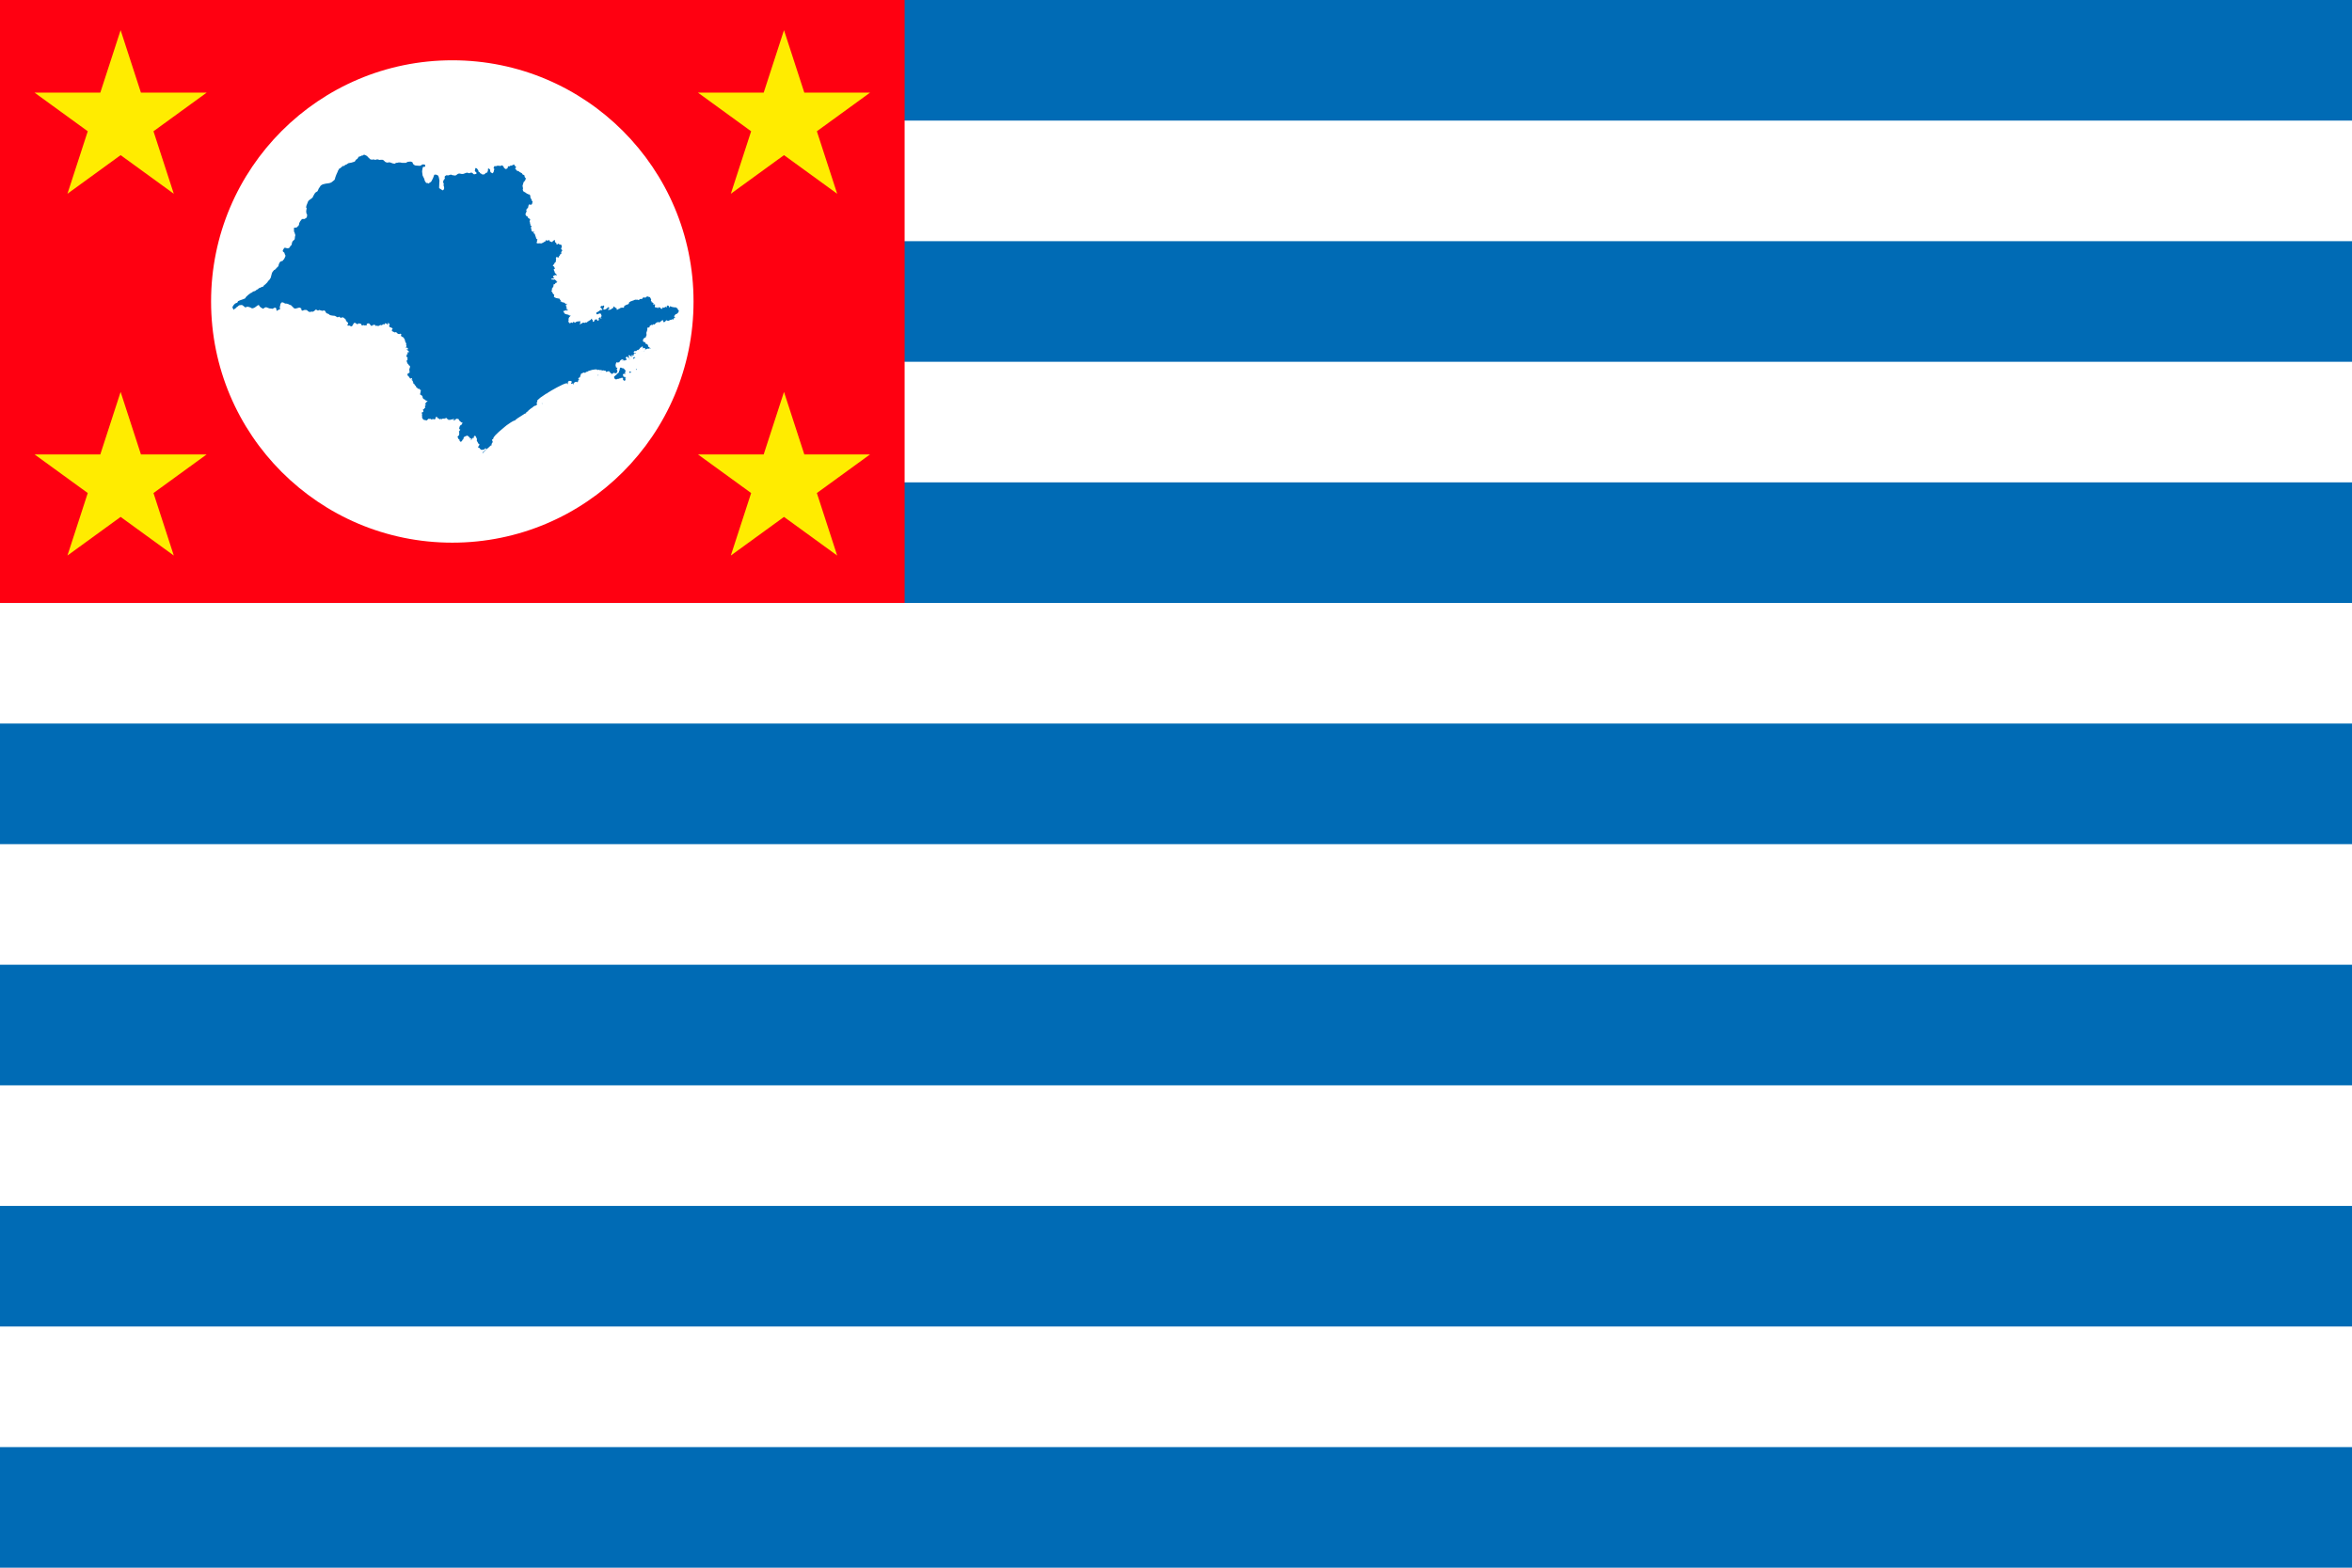
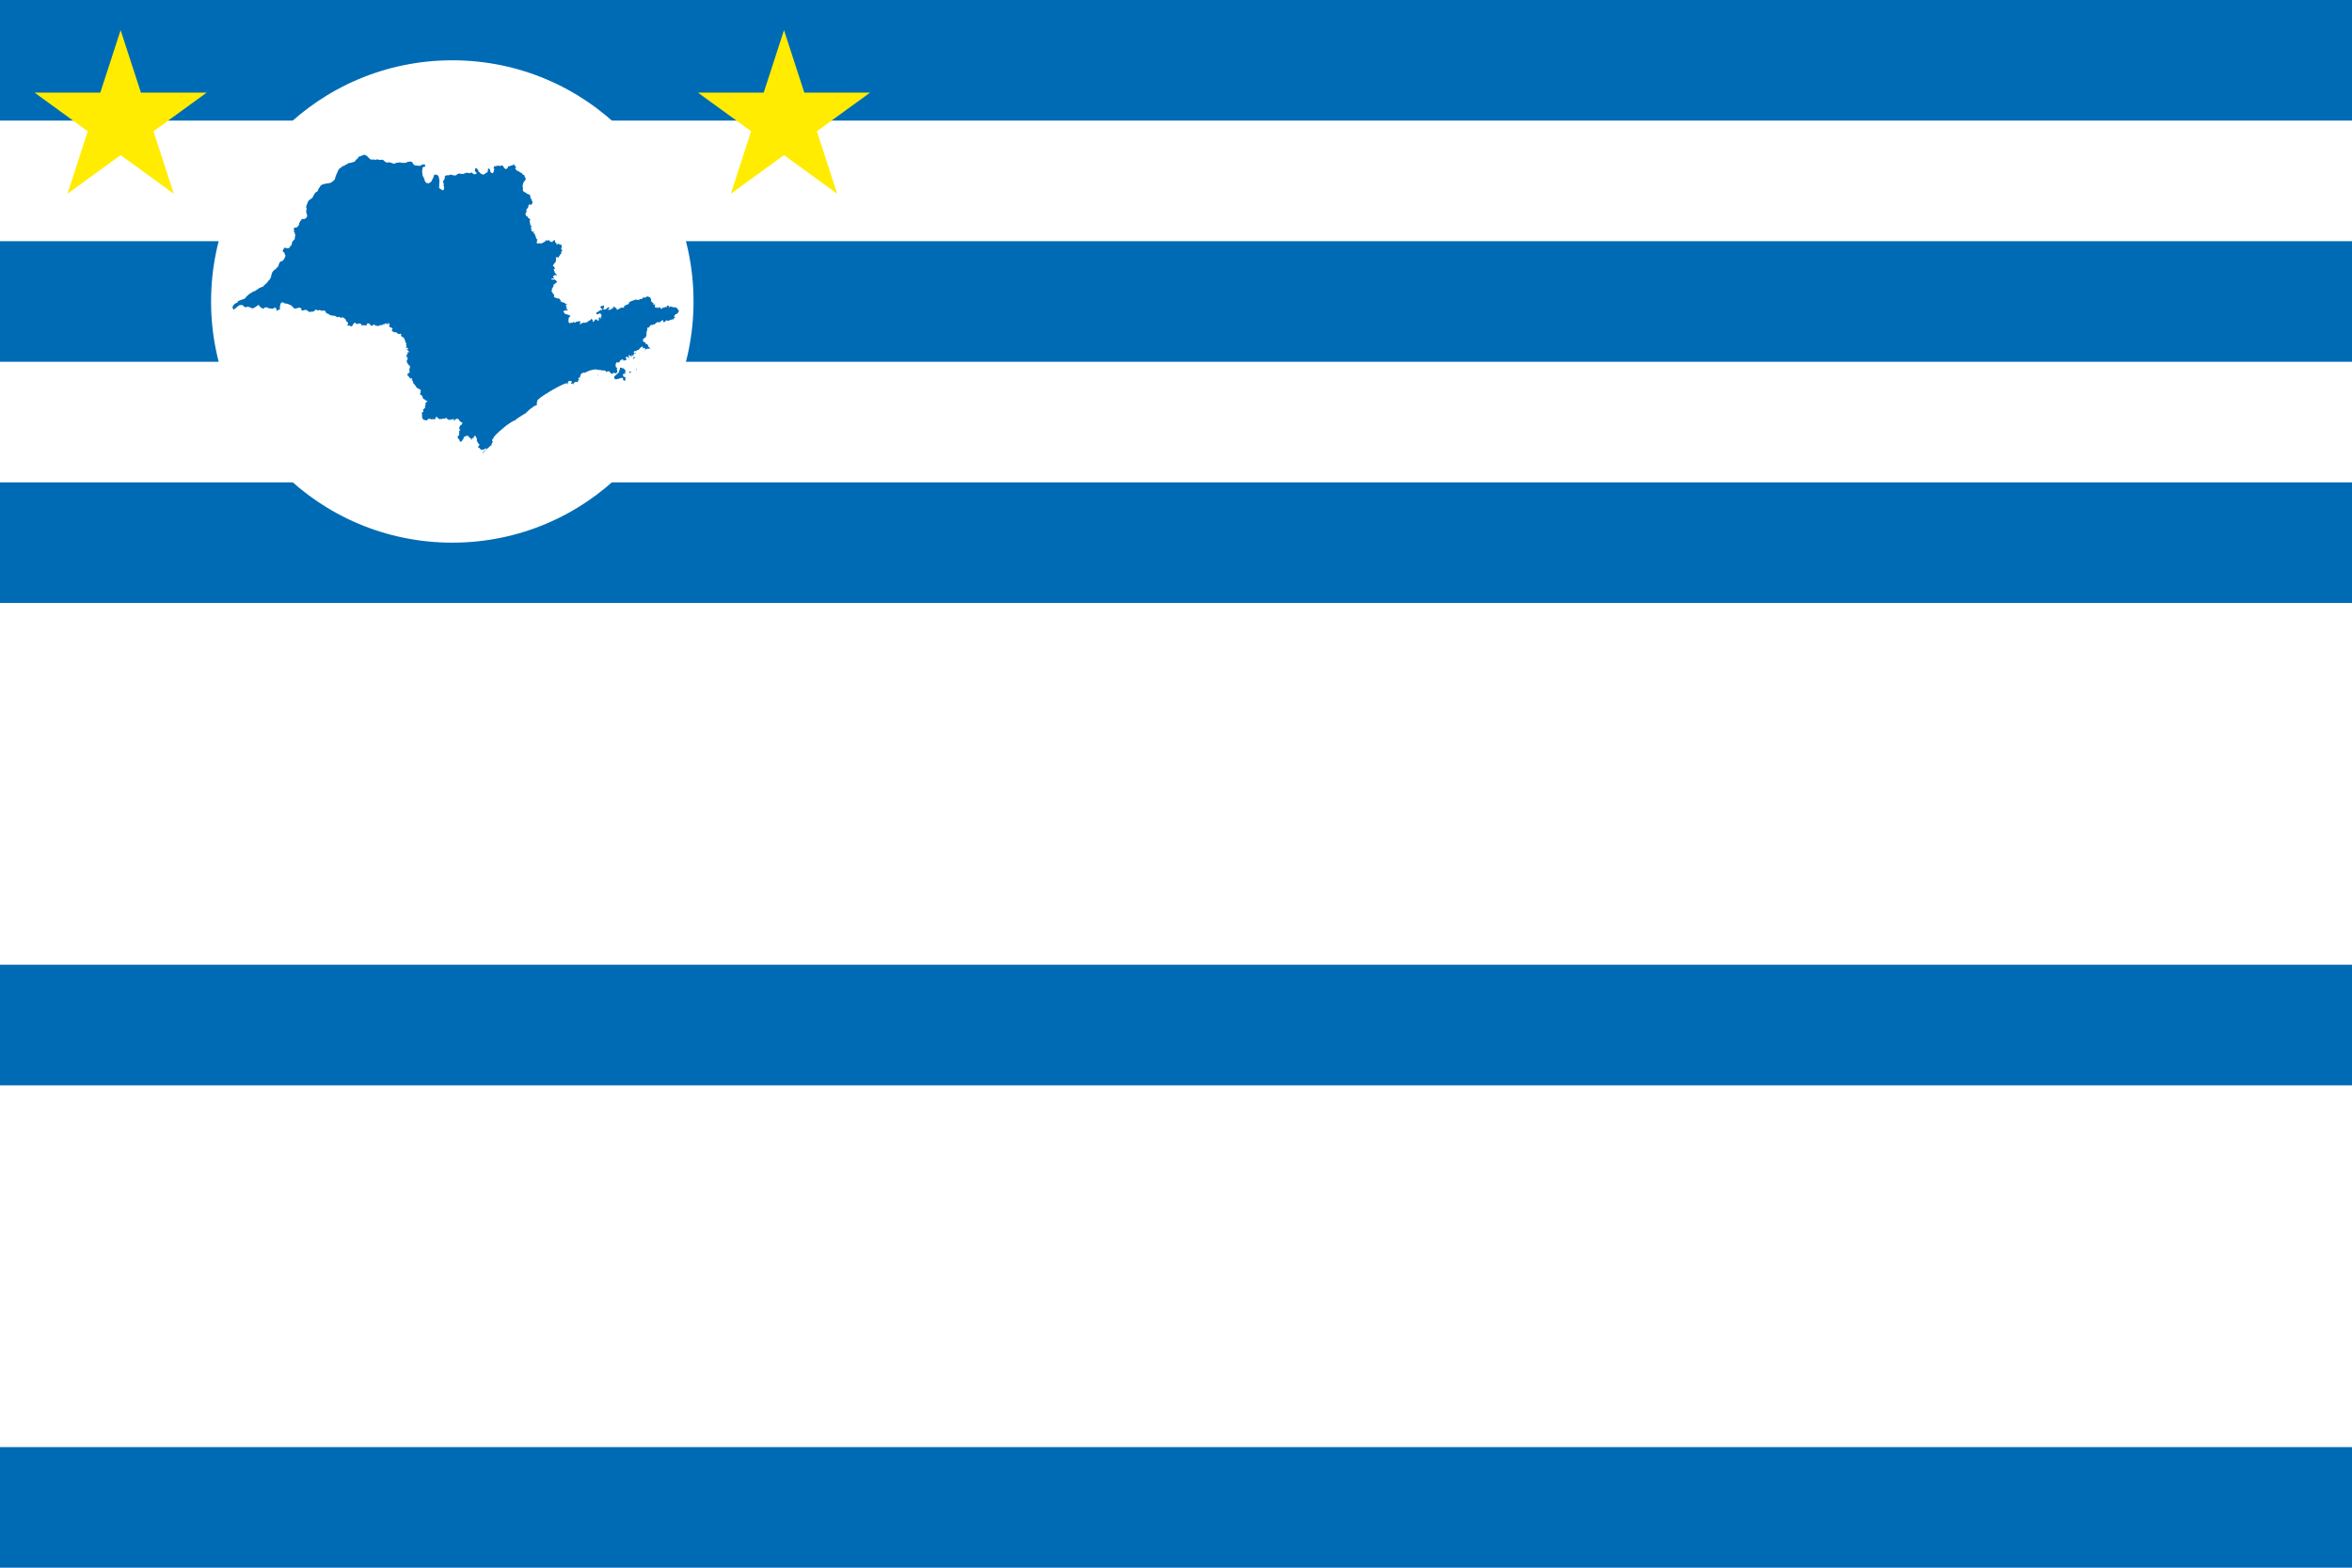
<svg xmlns="http://www.w3.org/2000/svg" id="svg5" width="1950" height="1300" style="clip-rule:evenodd;fill-rule:evenodd;image-rendering:optimizeQuality;shape-rendering:geometricPrecision;text-rendering:geometricPrecision" version="1.1" viewBox="0 0 1950 1300" xml:space="preserve">
  <defs id="defs560">
    <style id="style1" type="text/css">
      .fil4 {fill:#006AA4}
    .fil1 {fill:#007FB7}
    .fil2 {fill:#D1332C}
    .fil3 {fill:#EBB500}
    .fil0 {fill:white}
    </style>
  </defs>
  <g id="g3189">
    <rect id="_125856568" class="fil0" width="1950" height="1300" style="clip-rule:evenodd;fill-rule:evenodd;fill:#ffffff;image-rendering:optimizeQuality;shape-rendering:geometricPrecision" />
    <rect id="_125856376" class="fil1" y="1200" width="1950" height="100" style="clip-rule:evenodd;fill-rule:evenodd;fill:#006bb5;image-rendering:optimizeQuality;shape-rendering:geometricPrecision" />
-     <rect id="_125858000" class="fil1" y="1e3" width="1950" height="100" style="clip-rule:evenodd;fill-rule:evenodd;fill:#006bb5;image-rendering:optimizeQuality;shape-rendering:geometricPrecision" />
    <rect id="_125857808" class="fil1" y="800" width="1950" height="100" style="clip-rule:evenodd;fill-rule:evenodd;fill:#006bb5;image-rendering:optimizeQuality;shape-rendering:geometricPrecision" />
-     <rect id="_125859712" class="fil1" y="600" width="1950" height="100" style="clip-rule:evenodd;fill-rule:evenodd;fill:#006bb5;image-rendering:optimizeQuality;shape-rendering:geometricPrecision" />
    <rect id="_125859520" class="fil1" y="400" width="1950" height="100" style="clip-rule:evenodd;fill-rule:evenodd;fill:#006bb5;image-rendering:optimizeQuality;shape-rendering:geometricPrecision" />
    <rect id="_125859208" class="fil1" y="200" width="1950" height="100" style="clip-rule:evenodd;fill-rule:evenodd;fill:#006bb5;image-rendering:optimizeQuality;shape-rendering:geometricPrecision" />
    <rect id="_125975872" class="fil1" width="1950" height="100" style="clip-rule:evenodd;fill-rule:evenodd;fill:#006bb5;image-rendering:optimizeQuality;shape-rendering:geometricPrecision" />
  </g>
  <g id="g3179">
-     <rect id="_125975560" class="fil2" width="750" height="500" style="clip-rule:evenodd;fill-rule:evenodd;fill:#ff0011;image-rendering:optimizeQuality;shape-rendering:geometricPrecision" />
    <g id="g3168">
      <g id="g3159">
        <circle id="_124033608" class="fil0" cx="375" cy="250" r="200" style="clip-rule:evenodd;fill-rule:evenodd;fill:#ffffff;image-rendering:optimizeQuality;shape-rendering:geometricPrecision" />
        <path id="path2336" class="fil4" d="m192.931 255.547-0.134-0.402-0.045-0.31 0.045-0.223v-0.177l0.312-0.535 0.8-1.202 0.801-0.756 0.268-0.268 0.089-0.044 1.647-0.668 0.177-0.223 0.446-0.979 1.824-0.801 0.267-0.089 0.402-0.133 2.18-0.757 1.158-0.534 0.133-0.089 0.623-1.067 1.291-1.203 0.446-0.444 2.135-1.602 0.891-0.356 1.201-0.935 1.602-0.446 0.757-0.533v-0.044l0.578-0.491 0.935-0.355 0.934-0.935 1.201-0.401 1.114-0.623 0.845-0.133 0.399-0.267 0.269-0.222 0.266-0.624 0.979-0.712 0.222-0.178 1.782-1.78 0.444-0.847 0.134-0.223 0.133-0.089 0.579-0.4 1.336-2.003 1.068-4.006 0.445-0.89 1.335-1.647 0.534-0.133 0.134-0.267 0.49-0.179 0.668-0.89 1.692-1.647 0.267-0.801 0.045-0.667 0.934-1.915 0.845-0.668 1.558-0.444 0.357-0.668 0.756-0.713 0.98-2.091 0.044-0.135 0.045-0.178 0.044-0.801-0.578-1.023-0.223-1.023-1.291-1.158-0.045-0.089-0.089-0.489 0.401-0.935 0.622-1.024 0.49-0.488 0.4-0.044 1.602 0.399 0.801 0.133 1.247-0.578 0.223-0.267 0.534-1.067 0.89-0.757 0.311-1.023 0.133-0.934 0.49-1.203 1.602-1.513 0.133-0.267 0.089-0.267v-0.135l0.045-0.4 0.133-1.291 0.357-1.423-0.222-0.268-0.402-1.558-0.579-1.157-0.045-0.089v-0.044l0.135-0.713-0.135-1.468 0.091-0.4 0.045-0.135 0.444-0.267 0.845 0.045 0.89-0.223 0.357-0.222 0.267-0.534 0.756-0.356 0.58-1.291 0.133-1.068 0.4-0.845 0.401-0.712 1.157-1.513 0.49-0.402 1.647-0.044h0.355l1.602-1.068 0.312-0.624 0.222-1.913-0.49-0.756-0.044-0.044-0.178-0.891-0.089-1.38 0.267-1.334-0.045-0.313 0.223-0.355-0.534-0.98 0.267-1.335 1.336-3.427 0.178-0.357 0.222-0.266 0.223-0.267 0.179-0.134 0.355-0.312 1.869-1.335 0.935-0.935 0.223-0.668 1.291-2.313 0.623-0.845 1.113-0.713 0.534-0.312 0.222-0.31 1.158-2.536 0.579-0.535 0.444-0.935 0.312-0.355 0.045-0.045 0.845-0.668 1.067-0.49 2.315-0.535 1.646-0.222 1.379-0.223 0.668-0.222 0.401-0.135 0.534-0.267 0.579-0.399 0.534-0.446 1.334-1.067 0.446-0.757 0.4-1.558 0.801-2.137 1.114-2.448 0.044-0.045 0.045-0.444 1.38-2.27 0.089-0.045 0.623-0.089 0.179-0.089 0.489-0.668 0.89-0.534 0.179-0.4 0.444-0.177h0.623l0.4-0.046 0.757-0.756 0.401-0.179 1.113-0.444 0.935-0.712h0.044l0.401-0.223 2.448-0.446 1.691-0.534 0.31-0.089 0.713-0.267 0.089-0.089 0.845-1.336 0.845-0.622 0.401-0.223 0.845-1.335 0.4-0.49 0.579-0.089 0.624-0.133 0.668-0.401 0.578-0.267h0.757l0.534-0.446 0.579-0.267 0.713 0.267 0.755 0.356 0.891 0.444 1.736 1.871 0.666 0.4 0.179 0.446 0.668 0.177 0.534 0.134h0.356l0.134 0.089 1.067-0.267 1.691 0.4 0.979-0.356 0.845-0.044 1.113 0.311 0.356 0.089 0.222 0.089 0.891-0.177 1.468 0.044h0.135l0.4 0.178 0.534 0.401 1.113 1.068 0.267 0.179 0.089 0.045 0.49 0.178 0.712 0.267 2.181-0.267 2.268 0.801 0.535 0.177 0.045 0.045 0.624 0.044 0.845 0.089 0.845-0.624 1.735-0.222 0.446-0.178 1.378 0.045h0.179l1.335 0.267 2.938 0.045 0.489-0.133 0.133-0.045 0.847-0.534 0.979-0.267 0.935 0.044 0.356-0.223 1.113 0.267 0.846 0.357 0.444 1.156 0.224 0.401 1.201 0.935 0.757 0.223 3.471 0.267 0.89-0.267 0.845-0.624 0.712-0.267 1.336 0.044 0.444 0.223 0.135 0.179 0.089 0.089 0.089 0.444-0.089 0.757-0.58 0.311-0.889-0.089-0.49 0.534-0.488 2.581-0.045 1.067v0.179l0.133 0.668 0.267 2.225 1.38 2.76 0.267 0.89v0.488l1.111 1.736 0.224 0.268 1.289 0.133 0.179 0.044 0.355 0.311 0.444-0.133 0.091-0.223 1.512-0.979 0.534-0.668 1.291-2.58 0.934-2.581 0.312-0.179h1.291l0.4 0.135 1.114 0.533 0.31 0.401 0.49 1.468v0.046l0.444 2.448-0.089 0.935-0.222 4.895 0.267 0.444 2.625 1.691 0.446-0.177 0.089-0.045 0.312-0.267 0.401-1.025 0.089-0.311-0.045-0.089-0.044-0.534-0.045-0.4-0.401-1.291 0.179-1.514-0.534-0.889v-0.223l0.133-0.934 0.534-1.203 0.578-0.533 0.089-0.268 0.09-0.311v-0.222l-0.179-0.579 0.134-0.757 0.444-0.4 0.668-0.446 0.222-0.089 1.736 0.089 1.114-0.444 1.023-0.179 0.179 0.089 1.335 0.49 0.756-0.044 0.489 0.222h0.712l0.757-0.31 1.291-0.979 0.444-0.224 0.179-0.044 1.068-0.089 0.713 0.177 0.978 0.179h0.934l1.647-0.534 0.534-0.267 1.379-0.312 1.202 0.446h0.311l0.49-0.045 0.223-0.044 0.49-0.313h0.089l0.757-0.044 0.133 0.044 0.845 0.446 0.49 0.624 0.178 0.089 0.444 0.133 0.268 0.044 0.667-0.133 0.756-0.268 0.135-0.044 0.267-0.355-0.045-0.49-1.291-1.29-0.134-0.357 0.402-1.379-0.135-0.49v-0.045l0.268-0.267h0.624l0.222 0.089 0.267 0.178 0.446 0.446 0.845 1.29 0.178 0.979 0.444 0.357 0.268-0.045 0.134 0.045 0.445 0.889 0.846 0.311 0.533 0.579h0.089l0.712 0.133h0.979l0.89-0.444 0.446-0.89 0.757 0.134 0.712-0.668 0.267-0.668 0.267-0.667v-1.424l0.179-0.179 0.178-0.133 0.222-0.045 1.158 0.89 0.178 1.647 0.399 0.712 1.159 0.624 0.177 0.089 0.223 0.045 0.089-0.045 0.668-0.934 0.222-0.712 0.044-0.446 0.091-0.622 0.4-0.445v-0.179l-0.045-0.133-0.446-0.356-0.089-0.089-0.089-0.312v-0.223l0.044-0.179 0.089-0.267 0.535-0.979 0.266-0.089h0.135l0.666 0.223 1.335-0.49 1.514 0.045 0.579 0.179 0.712-0.09 0.891-0.444 0.356 0.089 1.156 0.979 0.045 0.534 0.09 0.223 0.444 0.49 0.534 0.4 0.533 0.446 0.446-0.268h0.49l0.801-0.756 0.089-0.847 0.445-0.489 0.089-0.045 1.025 0.045 0.133-0.045 0.045-0.089 0.4-0.402 1.336-0.044 0.444-0.489 0.668-0.134 0.224-0.223 0.089-0.089h0.089l0.223 0.089 0.668 1.068 0.488 0.401 0.535 0.712v0.223l-0.267 0.178-0.49 0.356 0.089 0.489 0.089 0.401 0.89 0.668 0.045 0.089 0.045 0.045 0.4 0.623 0.134 0.089h1.157l0.667 0.935 0.446 0.044 0.668 0.4 0.934 0.49 0.668 1.068 0.89 0.312 0.133 0.089 0.446 0.4 0.089 0.979 0.045 0.179 0.267 0.4 0.712 0.801-0.089 0.357-0.579 1.512-0.267 0.135-0.49 0.845h-0.222l-0.267 0.4-0.224 0.934-0.133 0.178v0.712l-0.178 0.045v0.179l-0.357 0.489 0.224 0.712-0.089 0.223 0.089 0.044-0.045 0.446 0.134 0.133-0.134 0.089 0.267 0.133-0.133 0.534 0.222 0.223-0.178 0.223 0.045 0.267-0.178 0.089 0.178 0.133-0.267 0.268 0.089 0.044-0.045 0.178 0.267 0.134 0.045 0.355-0.222 0.268 0.934 0.801 0.4 0.089 0.268 0.4 0.089-0.045 0.89 0.446 0.756 0.712 0.49 0.045 0.622 0.444 1.247 0.268 0.267 0.489 0.089 0.133 0.133 0.534 0.179 0.712-0.179 0.222 0.401 1.114 0.267-0.046 0.133 0.223-0.089 0.4v0.133l0.044 0.089 0.49 0.445 0.133 0.133-0.133 0.713 0.623 0.311 0.045 0.223v0.444l-0.268 0.49 0.045 0.58-0.444 0.577-0.089 0.446-0.178 0.045h-1.247l-0.668-0.267-0.045 0.045-0.311 0.444 0.178 0.266-0.712 0.58 0.49 0.356-0.313 0.089-0.266 1.334-0.267 0.179-0.49 0.044-0.267 0.757-0.49 0.311 0.446 1.157-0.534 1.336-0.534 1.336 0.668 1.201 0.579 0.534 0.845 0.177-0.133 0.624 0.444 0.533 0.446 0.09 0.267 0.444 0.623 0.178 0.267 0.579-0.312 0.668v0.577l-0.266 0.402 0.4 0.712v0.045l0.089 1.023 0.268 0.446-0.135 0.845h0.224l0.355 0.489 0.624 0.268 0.045 0.177-0.357 0.134-0.045 0.133-0.177 0.49-0.311 0.356 0.668 0.89-0.268 0.668 0.223 0.312v0.489l0.622 0.624 0.223 0.578 0.089-0.134 0.355-0.089 0.045-0.044h0.845l0.133 0.133-0.223 0.179-0.178 0.534-0.267 0.223 0.044 0.4h0.09l0.533-0.044 0.446 0.355v0.179l0.044 0.267 0.267 0.401 0.223 0.667-0.135 0.401 0.534 0.444-0.222 0.535h0.177l0.402 0.445-0.135 0.311 0.267 0.535 0.223 0.133 0.579 0.356 0.045 0.268-0.133 0.178-0.357 0.444 0.178 0.578-0.178 0.4-0.267 0.135v0.045l0.223 0.444v0.044l0.089 0.133-0.222 0.268 0.089 0.266 0.49-0.089 0.267 0.178 0.267-0.133 0.089 0.222 0.312-0.133 0.089-0.267 0.178 0.222 0.311-0.133 0.268 0.223 0.311-0.223 0.623 0.223 0.356-0.089 0.179 0.178 0.178-0.267h0.355l0.312-0.356 0.311 0.134 0.355-0.401 0.668-0.134 0.133-0.355 0.268-0.089 0.089-0.179 0.578-0.045 0.311-0.311-0.044-0.401 0.044-0.177 0.089-0.045 0.49-0.089h0.089l1.113 0.355 0.223-0.221 0.223 0.089 0.178-0.356 0.49-0.133 0.266 0.178-0.133 0.488 0.267 0.224 0.756 0.577 0.49-0.044 0.178-0.089 0.267 0.133 0.356 0.535 0.49-0.624 0.089-0.355 0.356-0.311 0.4-0.091 0.312-0.532 0.267 0.089h0.488l0.091 0.4-0.091 0.312v0.577l0.358 0.402 0.044 0.4 0.49 0.046 0.311 0.4-0.089 0.223 0.178 0.177-0.133 0.224 0.177 0.31 0.534 0.089h0.045l1.023-0.757 0.267 0.446 0.356 0.222 0.534-0.044 0.534 0.401 0.313-0.223 0.31 0.179 0.045 0.089v0.533l0.444 0.312-0.134 0.355 0.134 0.534-0.444 0.534 0.133 0.446-0.311 0.49 0.133 0.488 0.4 0.177 0.446 0.801v0.044l-0.133 0.268-0.357 0.223v0.222l-0.4 0.578 0.134 0.356-0.267 0.357 0.356 0.223-0.089 0.312-0.668 0.4v0.311l-0.533 0.089-0.224 0.357 0.178 0.49-0.311 0.178-0.4 0.222v0.934l-0.49 0.267-1.824-0.444-0.089 0.801-0.224 0.133v0.311l0.268 0.579-0.223 0.624 0.091 0.178-0.179 0.312 0.179 1.156-0.179 0.089h-0.355l-0.267 0.311-0.357 0.179 0.134 0.444-0.713 0.801-0.133 0.401-0.4 0.311-0.402 0.624 0.402 0.4 0.133 0.179 0.444-0.045 0.046 0.09 0.356 0.801v0.355l0.399 0.178-0.221 0.668-0.49 0.133-0.135 0.134-0.177 0.312 0.312 0.534-0.09 0.534 0.534 0.402v0.533l0.402 0.978 0.267 0.268h0.267l0.312 0.488 0.223 0.134 0.177 0.312 0.044 0.356-0.044 0.223-0.133 0.089h-0.133l-0.801-0.357-0.357 0.045h-0.089l-0.045 0.044-0.133 0.268-0.31 0.311-0.491-0.089-0.089 0.089-0.222 0.222-0.134 0.357 0.356 0.845 0.757 0.222-0.267 0.357-0.801 0.223-0.49-0.045-0.4 0.266-0.312-0.177h-0.311l-0.089 0.045v0.044l0.089 0.267 0.177 0.312 0.267 0.134 0.401 0.133 0.267-0.223 0.266 0.179 0.268-0.133 0.4 0.266 0.801-0.266 0.268 0.133 0.444 0.578 0.49 0.089 0.267 0.935 0.578 0.133 0.09 0.089-0.045 0.179-0.491 0.49-1.111 0.356-0.178 0.845-0.045 0.135-0.223-0.089-0.488 0.089-0.268-0.224-0.177 0.045 0.089 0.356-0.356 1.47 0.089 0.31-0.623 0.624 0.177 0.488-0.221-0.089-0.4 0.401-0.312 0.4v0.267l0.357 0.356-0.357 0.311 0.223 0.49-0.401 0.445h-0.31l0.222 0.489 0.267-0.177v0.267l0.401 0.089 0.089 0.49 0.177 0.133-0.089 0.356 0.134 0.045-0.045 0.223 0.178-0.089 0.133 0.089v0.355l0.224 0.045 0.177 0.356 0.089 0.134 0.535-0.134h0.089l-0.223 0.668 0.089 0.488-0.179 0.713 0.045 0.311 0.668 0.4 0.133 0.223 0.313-0.133 0.355 0.446 0.624 0.133 0.178-0.133 0.356 0.356 0.489-0.223 0.4 0.133 0.356 0.178 0.044 0.356 0.313-0.268 0.4-0.044 0.267 0.401-0.134 0.222 0.089 0.4 0.268-0.044 0.534 0.134-0.223 0.757-0.267 0.267 1.469 0.578 0.045 0.444 0.577-0.311 0.312 0.4h0.713l0.089 0.179h0.444l0.177 0.356 0.401 0.177 0.045 0.268 0.535 0.31h0.31l0.267-0.49 0.179 0.179-0.135 0.622-0.934 0.845 0.179 0.446 0.667 0.089-0.4 0.579 0.757 1.023-0.757 0.178-0.089 0.356 0.177 0.223 0.579 0.133 0.445 0.222 0.133 0.312v0.444l-0.533 0.446-0.134-0.179 0.134-0.268-0.134-0.089-0.179-0.044-0.223 0.178-0.4-0.134-0.49 0.311-0.623 0.135-0.267 0.223-0.357-0.089-0.444 0.177 0.089 0.355 0.31 0.313 0.045 0.089-0.31 0.222 0.133 0.178 0.044 0.091 0.178-0.179 0.446 0.268 0.222 0.89 0.534-0.045 0.134 0.223 0.4 0.177 0.223-0.133 0.624 0.356 0.578 0.135 0.268-0.135 0.178 0.179 0.356 0.089 0.534 0.668 0.223-0.179 0.801 0.135 0.133 0.266-0.4 0.134-0.045 0.356h-0.223l-0.179 0.356-0.356 0.179-0.534 1.291-0.089 0.444 0.223 0.313-0.133 0.4 0.089 0.712-0.356 0.179-0.133 0.267 0.356 0.045-0.134 0.355 0.223 0.045 0.579 0.757 0.578 0.356 0.179-0.133 0.222-0.223 0.756-0.4h0.089l0.801 0.444 0.134-0.089 0.579-0.757 0.49-0.133 0.177 0.133 0.179 0.534h0.49l0.356 0.179 0.133-0.579 1.424-0.489 0.311-0.223 0.312 0.179 1.245-0.223 0.446-0.267v0.089l0.089 0.89 0.223 0.445-0.444 0.757-0.268 0.223 0.623 0.444 0.624-0.578 0.624-0.179 0.534-0.488 0.845-0.179 0.98 0.267 1.023-0.534 0.757 0.223 0.267-0.446 0.401-0.089v-0.356l0.622-0.179 0.534-0.444 0.178 0.089 0.224-0.267 0.178-0.268 0.532-0.045 0.535-0.579 0.089-0.355 0.535-0.311 0.222 0.089-0.177 0.533 0.089 0.135h0.044l0.446 0.223 0.133 0.267-0.133 0.534 0.177 0.089 0.045 0.089v0.668h0.444l0.312-0.179 0.267-0.134 0.267-0.356 0.044-0.444 0.268-0.179 0.089-0.4 0.4-0.223 0.356 0.09 0.267-0.224 0.312 0.179 0.266-0.223 0.267 0.223 0.089 0.578 0.045 0.089 0.356 0.401h0.089l0.535-0.357 0.4-0.31-0.045-0.267-0.133-1.38 0.489-0.223 0.179-0.357 0.489 0.089 0.044 0.579 0.534 0.089 0.267 0.268 0.357-0.045v-0.268l-0.268-0.044-0.089-0.223-0.311-0.177v-0.179l0.044-0.356 0.267-0.355 0.223 0.045 0.178-0.49-0.044-0.534-0.179-0.089v-0.4l-0.49-0.845 0.089-0.178-0.979-0.09h-0.223l-0.98 0.446h-0.044l-0.622 0.311-0.401-0.09-0.534-0.577-0.045-0.046 0.357-1.068 0.979-0.221 0.4-0.446 0.712-0.31 0.224-0.267 0.222-0.044 0.133-0.268 0.179-0.223 0.446-0.089 0.623 0.222 0.134-0.045 0.801-0.4-0.134-0.091-0.09-0.355-0.355-0.133-0.4-0.801-0.446-0.089v-0.045l-0.044-0.224-0.311-0.222 0.133-0.488 0.267-0.135 0.045-0.222 0.089-0.133 0.312-0.178v-0.177l0.801 0.355 0.756-0.579 0.179 0.044 0.534 0.135 0.044 0.089-0.089 0.311 0.179 0.534-0.224 0.089-0.178 0.4 0.089 0.133-0.355 0.624 0.045 0.221-0.312 0.225 0.49 0.577 0.177 0.091 0.712-0.135 1.247-0.444 0.533-0.801 0.624-0.044 0.222-0.178-0.133-0.224 0.446-0.355 0.178 0.311 0.4 0.177 0.312 0.58-0.712 0.668-0.178-0.045-0.224 0.223-0.089 0.312 0.179 0.045 0.267 0.178 0.979-0.223 0.445 0.045 0.267-0.268h0.356l0.98-0.934 0.489 0.133 0.579-1.245v-0.089l-0.044-0.133-0.223-0.224 0.178-0.044h0.222l0.845 0.712 0.133-0.089 0.446 0.311 0.089 0.312 0.579 0.133 0.355 0.045-0.044 0.267 0.177 0.223-0.044 0.845 0.445 0.045h0.045l0.133-0.045 1.023-0.668 0.402 0.089 0.488-0.579 0.534-0.134 0.134-0.266 1.602-0.18 0.801 0.135 0.134-0.089 0.221-0.179 0.18-0.133-0.089-0.134 0.267-0.623-0.089-0.356 1.334-0.668 0.179-0.178 0.444-0.045 0.357-0.223 1.068-0.355 0.579-0.535-0.091-0.31v-0.045l0.268-0.58 0.4-0.444h0.268l0.622-0.445 0.268-0.089 0.444-0.089 0.312-0.178 0.533-0.268 0.357 0.133 0.89-0.622 0.845-0.135 0.488-0.266 0.135 0.089-0.089 0.223 0.711-0.179 0.402 0.089 0.355-0.089 1.069 0.402 0.312-0.402 0.757-0.622 0.177 0.045h1.023l0.135-0.045 0.356 0.045 0.4-0.936 0.624-0.177 0.133-0.177 0.49-0.045 0.223 0.223 0.401-0.045 0.444 0.133 0.401-0.488 0.668-0.223-0.045-0.4 1.246 0.133 0.357 0.312 0.622-0.045 0.623 0.49 0.401 0.668 0.444 1.068 0.045 0.089v0.133l-0.177 0.224-0.045 0.444 0.133 0.357 0.355 0.044 0.091 0.311-0.224 0.624 0.579-0.133 0.222 0.31 0.312 0.178 0.267 0.135 0.089 0.045 0.401 0.578-0.044 0.045-0.225 0.223-0.044 0.712h0.044l0.624-0.446 0.49 0.267 0.089-0.178 0.267 0.313-0.045 0.801-0.178 0.31 0.045 0.801 0.399 0.311h0.089l0.49-0.133 0.49 0.446 0.222-0.089 0.089-0.312 0.222 0.133 0.224 0.579 0.311 0.134 0.444-1.068 0.402 0.4 0.624-0.222 0.488 0.49 0.135-0.045 0.31 0.133-0.446 0.578 0.089 0.223 0.135 0.089-0.135-0.267 0.135-0.091 0.666-0.044 0.268 0.49 0.178-0.222 0.801-1.114-0.134-0.177 0.045-0.045 0.178-0.089 0.223 0.4 0.534 0.135 0.446-0.312 0.311 0.044 0.177-0.267 0.49-0.267 0.578 0.133 0.356 0.311 0.089-0.044 0.31-0.179-0.266-0.133-0.045-0.357-0.178-0.177 0.578-0.312 0.179-0.356h0.311l0.534 0.312 0.311-0.089 0.133 0.133-0.4 0.356 0.133 0.177h0.223v0.801l0.223 0.135 0.267-0.223-0.089-0.444 0.045-0.178 0.177 0.089-0.044-0.312 0.178-0.089 0.133 0.133 0.579-0.133 0.311 0.401 0.223-0.089 0.267 0.178 0.446-0.045 0.045 0.178 0.4 0.311 0.089-0.223 0.491-0.133 0.756 0.488 0.223-0.266 0.623 0.133 0.223-0.223 0.311 0.58 0.356-0.134 0.133 0.045h0.133l0.045 0.489 0.224 0.177h0.31l0.267 0.312-0.267 0.444v0.044l0.668 0.446 0.311 0.534 0.222 0.355-0.178 0.178-0.133 0.312-0.311 0.178 0.089 0.4-0.179 0.268-0.267 0.223-0.489 0.089-0.268 0.089 0.044 0.312 0.18 0.045-0.18 0.355-1.023 0.089-0.624 0.668 0.133 0.267-0.488 0.089-0.267 0.49v0.49l0.133 0.133-0.089 0.222 0.356 0.133 0.222-0.089v0.222l0.045 0.089-0.089 0.223-0.089 0.133-0.668 0.089-0.356 1.112-0.044 0.044-0.491 0.224-0.133-0.312-0.445-0.045-0.846 0.534-0.133 0.267-0.089 0.133 0.089-0.356-0.267-0.133-1.957 0.89h-0.535l-0.177-0.223-0.402 0.089-0.089-0.268-0.4-0.045-0.357 0.179-0.223 0.178-0.4 0.712-0.311 0.179-0.267 0.133-0.667 0.312-0.179-0.444-0.223-0.045 0.045-0.312-0.223-0.045 0.178-0.444-0.133-0.222-0.178-0.223h-0.446l-0.444 0.223-0.579 0.622-0.533 0.179-0.534 0.534 0.044 0.133-0.446 0.223-0.845-0.49-1.023 0.446-0.267-0.134-0.934 0.845-0.225 0.134-0.045 0.045-0.133 0.267v0.044l-0.845 0.579-0.579-0.446-0.578 0.801h-0.045l-0.312-0.178-0.222 0.133h-0.133l-0.312-0.222-0.267 0.177-0.089 0.089-0.845 0.49h-0.089l-0.357 0.668 0.091 0.356-0.268 0.267 0.045 0.179-0.178-0.044-0.222 0.177-0.668-0.177h-0.045l-0.223 0.177-0.223-0.044v0.533l-0.4 0.224 0.4 0.533-0.223 0.446 0.045 0.133v0.045l-0.178 0.31-0.045 0.801-0.357 0.224 0.18 0.355-0.312 0.222 0.044 0.357-0.044 0.267-0.179 0.312v0.089l0.267 0.089-0.045 0.267 0.179 0.089-0.312 0.446 0.222 0.223-0.089 0.311 0.089 0.179-0.355 0.311 0.133 0.356-0.355 0.135v0.845l-0.624 0.177-0.177 0.089-0.089 0.178h-0.312l0.044 0.178-0.311 0.223-0.49 0.133-0.133 0.355-0.045 0.224-0.267 0.31 0.089 0.535-0.31 0.356 0.133 0.354h0.311l0.133 0.757h0.845l0.712 0.358-0.134 0.31 0.4 0.266 0.135 0.446 0.133 0.045-0.089 0.446 0.801-0.357 0.045 0.312 0.756 0.444v0.267l0.311 0.446-0.089 0.49 0.223 0.31-0.045 0.223 0.712 0.177 0.446 0.713h0.311l0.355 0.268 0.402 0.178-0.267 0.089-0.801-0.178-1.424 0.534-0.045-0.312-0.268-0.044-0.356 0.089v0.178l-0.266 0.179-0.58 0.089-0.311 0.267-0.135-0.089-0.488 0.089-0.089-0.044 0.222-0.357 0.09-0.444-0.668-0.355-0.713-0.091-0.845 0.624 0.135-0.356-0.09-0.268 0.312-0.488-0.178-0.49-0.845-0.178-0.401 0.624-0.4 0.267-0.624 0.178-0.267 0.312-0.045 0.666-0.444 0.091-0.089 0.222-0.356 0.133v0.222l-0.312 0.312-0.178-0.179-0.445 0.046-0.579 0.355-0.267 0.534-0.757-0.179-0.444 0.534h-0.179l0.09-0.223-0.268-0.222-0.4 0.177-0.133 0.311 0.178 0.178h-0.223l-0.135 0.224 0.089 0.488 0.312 0.446 0.179 0.089 0.712-0.49 0.089 0.089 0.045 0.446 0.668 0.089-0.579 0.134-0.534-0.134-0.268 0.311-0.178-0.133-0.31 0.133-0.401 0.845v0.179l0.266 0.089-0.577 0.712-0.045 0.534-0.178-0.356 0.089-0.801-0.58-0.133-0.266 0.267 0.044-0.356-0.134-0.09-0.179 0.356-0.533 0.267 0.666 0.223-0.089 0.267 0.134 0.045 0.045 0.444-0.357 0.045 0.045-0.222h-0.356v-0.179l-0.49-0.311-0.178 0.089 0.089-0.356-0.356-0.089-0.09-0.223-0.578 0.133-0.223-0.31-0.223 0.045-0.133 0.311 0.089 0.089-0.045 0.357 0.402 0.266-0.091 0.534 0.312 0.089-0.133 0.534-0.312-0.133-0.223 0.177-0.133-0.222-0.312 0.133-0.178-0.311 0.089-0.267-0.311-0.356-0.757 0.222-0.623 0.579-0.134 0.49 0.58 0.355 0.089 0.356h0.223l-0.223 0.178 0.223 0.089 0.045 0.355-0.09 0.179-0.221-0.089-0.757 0.089-0.446 0.488-0.311 0.045 0.044-0.133-0.221-0.089-0.267 0.311v-0.356l-0.401-0.089-0.222 0.089-0.044-0.223 0.133-0.267-0.177-0.223-0.491 0.089-0.177-0.133-0.89 0.267-0.757 0.623-0.756 1.203-0.133 0.267-0.49 0.267-0.311-0.311-0.49 0.445-0.267-0.179-0.089-0.267-0.312-0.045-0.534 0.58-0.446 0.89-0.133 1.29 0.267 1.069 0.223 0.801 0.355-0.134 0.624 0.089-0.045 0.534-0.534 0.579 0.446 1.157 0.177 0.178-0.133 0.668 0.133 0.178-0.133 0.49-0.135-0.133-0.178 0.177 0.089 0.402-0.622 0.222-0.446 0.355-0.044-0.133-0.311-0.133-0.223 0.266-0.089-0.266-0.757-0.356-0.667 0.444-0.357 0.089-0.045 0.268-0.177 0.044-0.223 0.089-0.09 0.089h-0.444v-0.446l-0.979-0.089 0.133-0.488-0.401-0.446-0.444 0.045v-0.579l-0.312-0.223-1.023 0.045-0.444 0.222-0.89 0.224-0.179 0.044-0.133-0.177 0.045-0.579-0.444-0.134-0.223 0.045-0.045-0.312-0.622 0.089-0.312 0.268 0.045-0.312-0.31-0.178-0.49 0.045-0.4 0.312-0.179-0.446-0.267 0.045-0.311-0.089-0.267 0.089-0.623-0.267-0.934 0.089-0.268-0.089v-0.178l-0.267-0.045-1.424 0.311 0.044-0.357-0.355-0.177h-1.424l-2.404 0.356-3.115 0.979-0.444 0.177-0.357 0.49-0.4-0.133-1.023 0.444-0.268 0.267 0.044 0.268-0.266 0.4-0.311-0.045 0.311-0.222-0.311-0.401-0.357-0.089-0.668 0.133-1.736 0.845-0.488 0.446-0.135 0.49h-0.223l-0.177 0.178 0.578-0.133 0.179 0.133-0.446 0.267-0.178 0.402 0.044 0.712-0.533 0.267 0.045 0.355h0.133l-0.089 0.089-0.312 0.091-0.178-0.135-0.757 0.801 0.045 0.668 0.222 0.089 0.179-0.179 0.133 0.311h0.178l-0.222 0.135-0.223 0.444-0.446 0.223-0.177 0.49 0.044 0.624 0.178 0.177-0.311-0.045-0.446 0.222-0.133 0.268-0.178-0.09 0.222-0.311-0.4-0.267-1.336 0.267-0.801 0.534-0.178 0.267 0.178 0.223-0.222-0.089-0.224 0.134-0.222 0.312 0.045 0.624-0.356 0.4-0.089-0.223 0.222-0.623-0.312-0.134-0.134-0.312-0.4 0.179-0.312 0.355v-0.311l-0.178-0.044-0.089 0.178-0.223-0.089 0.089-1.025 0.668-0.311-0.312-0.488-0.49-0.357-0.845-0.222-0.4 0.089-0.534 0.045-0.089 0.133 0.044 0.312-0.134-0.091-0.089-0.444-0.444 0.044-0.133 0.222 0.311 0.045 0.223 0.446-0.179 0.266-0.534 0.178 0.135 0.356-0.09 0.267 0.312 0.311-0.268-0.045v0.312l-0.356 0.445-0.133-0.045 0.089-0.622-0.712-0.225-1.558 0.446-1.78 0.757-4.45 2.225-4.318 2.404-3.294 2.003-0.668 0.579-0.711 0.223-2.938 2.001-1.957 1.336-2.448 2.181-0.135 0.311 0.135 0.845-0.224 0.49-0.533 0.4 0.089 0.535 0.311 0.044v0.356l0.312 0.045-0.179 0.223 0.089 0.312h-0.223l-0.044 0.222-0.178-0.133-0.178 0.133-0.135 0.401-0.311 0.178-0.757 0.133-1.246 0.624-0.578 0.623-1.913 1.29-1.646 1.38-0.357 0.356-0.045 0.401-0.579 0.178-1.112 0.935 0.133 0.312-0.045 0.178-1.023 0.267-6.054 3.872h-0.267l0.089 0.267-1.245 0.713-0.401 0.623-1.913 0.757-1.825 1.068-3.516 2.403-1.468 1.201-4.986 4.229-2.848 2.759-1.336 1.647-0.444 0.979-0.133 0.889h-0.889v0.401l0.266 0.801 0.222 0.223 0.089 0.311-0.133 0.223 0.177 0.4-0.577 0.534-0.446 1.201v0.357l0.266 0.177v0.267l0.18 0.179h-0.225l0.045-0.135-0.045-0.177h-0.133l-0.4 0.089-0.668 0.49-1.247 1.201-2.315 1.914-2.803 2.981-0.134 0.134 0.045-0.578 0.535-0.623 2.581-2.448-0.268-0.222 0.09-0.179-0.046-0.089h-0.267l-0.267 0.044-0.223 0.268-0.446-0.357-0.044 0.49 0.089 0.133-0.222 0.312-0.579 0.045-0.223 0.134-0.177-0.134-0.624 0.089-0.579 0.356-1.514-1.023-0.177-0.268-0.267-0.533-0.623-0.133h-0.045l-0.356-0.357-0.267-0.4 0.624-0.357 0.089-0.089 0.355-0.532-0.044-0.536 0.267-0.089 0.223-0.446h-0.4l-0.624-0.488v-0.179l-0.534-0.71v-0.313l-0.713-0.934 0.089-0.223-0.267-0.177 0.177-0.801-0.177-0.712 0.222-0.312 0.045-0.311-0.223 0.044-0.668-0.401-0.045-0.266 0.357-0.267-0.357-0.089 0.134-0.268-0.267-0.089-0.133-0.267-0.089-0.045-0.223-0.133-0.222-0.49-0.179 0.222-0.133 0.179 0.178 0.4-0.222 0.045-0.134-0.178-0.267 0.178-0.134 0.356v0.089l-0.178 0.4v0.177l-0.044 0.045v0.534l-0.267 0.089-0.312-0.489h-0.267l-0.089 0.311-0.534 0.624-0.178 0.533-0.623 0.623v-0.577l0.356-0.135 0.045-0.801-0.356-0.044-0.178 0.179-0.089-0.179-0.534 0.044 0.044-0.4-0.178-0.357-0.801-0.711-0.133-0.045-0.089-0.312-0.623-0.223-0.668-0.49-0.267 0.401-0.712 0.089-1.646 0.935-0.402 1.291 0.047 0.534h-0.358l-0.266 0.267-0.133 0.133-0.446 0.979-0.399 0.089-0.268 0.668-0.31-0.089-0.535-0.356-0.31-0.267-0.178-0.311 0.045-0.668-0.045-0.089-0.224-0.179-0.133-0.223v-0.044l-0.58 0.044 0.045-0.756-0.311-0.223v-0.446l-0.355-0.044-0.045-0.089v-0.489l0.045-0.134 0.133-0.312 0.222-0.045 0.045-0.4 0.446-0.09 0.4-0.533v-0.534l-0.178-0.267 0.355-0.178-0.222-0.312 0.267-0.177-0.045-0.045-0.266-0.311v-0.49l0.133-0.179v-0.578l-0.267-0.045 0.045-0.356h0.355l0.18 0.267 0.133-0.357-0.133-0.178 0.045-0.178 0.488-0.222v-0.045h-0.133l0.133-0.223-0.133-0.311-0.713-0.133 0.089-0.357-0.133-0.4 0.222-0.845 0.268-0.223-0.133-0.089 0.133-0.668 0.712-0.712 0.355-0.223 0.579-0.223v-0.533l0.177-0.224h0.223l-0.045-0.489 0.224-0.356-0.091-0.222 0.224-0.045-0.268-0.178-0.267 0.267-0.446-0.223-0.266 0.134-0.089-0.089 0.089-0.222-0.4-0.224-0.18-0.089-0.045-0.311-0.31-0.045v-0.312l-0.355 0.045-0.357-0.444 0.045-0.223-0.444-0.49-0.135-0.623h-0.045l-0.267 0.4-0.444-0.446-0.091-0.044-0.444 0.044-0.133-0.089-0.49 0.534-0.133-0.133h-0.089l-0.49 0.178 0.133 0.4-0.666 0.089-0.135 0.624-0.578-0.178-0.089-0.178 0.267 0.044-0.267-0.312 0.223-0.223-0.133-0.133 0.178-0.223-0.223-0.356-0.49-0.089-0.222 0.044 0.222 0.312-0.045 0.713h-0.045l-0.267-0.312-0.268-0.267-1.112 0.311-0.178-0.133-0.401 0.401h-0.045l-0.355 0.044 0.044-0.534-0.178-0.089-0.49 0.668-0.401 0.089-0.4-0.712-0.49-0.267-0.444-0.045v-0.045l-0.401-0.711-0.31-0.09-0.49 0.445-0.533-0.401-0.223 0.046 0.401 0.667-0.134 0.089v0.045l-0.578-0.356-1.514 0.133-0.4 0.09 0.045 0.134v0.178l-0.179 0.178-0.312-0.356h-0.177l-0.757-0.045-0.534 0.49-0.223-0.534-0.444-0.089-0.09-0.223v-0.045h-0.489l-0.089-0.401-0.134-0.044h-0.09l-0.533 0.179-0.044-0.045 0.177-0.845 0.223-0.09v-0.045l-0.178-0.089-0.579 0.356-0.622-0.356h-0.046l-0.311 0.268 0.089 0.133 0.312-0.089-0.09 0.4-0.178 0.133 0.089 0.312-0.355 0.267-0.223 0.579-0.089 0.089-0.135 0.045-0.445 0.089h-0.133l-0.223-0.49-0.311-0.044-0.179 0.356-0.4 0.089-0.223-0.267-0.045-0.045-0.222 0.045-0.089 0.533-0.668-0.267-0.089-0.045-0.224-0.267-0.934-0.134-0.533 0.134-0.179-0.134h-0.444l-0.089 0.134-0.178 0.178-0.135 0.178-0.4 0.133v0.446l-0.089 0.133-0.089 0.09-1.026-0.09-0.266-0.044-0.668-0.089-0.267-0.179-0.534 0.046-0.757-0.847-0.266-0.045-0.223-0.044 0.044-0.134-0.312-0.267 0.534-0.356-0.089-0.267-0.356-0.177 0.133-0.134-0.401-0.133 0.401-0.801-0.268-0.268-0.045-0.045 0.045-0.444 0.045-0.045 0.356-0.312-0.534-0.4 0.178-0.089 0.044-0.224v-0.044l-0.267-0.578 0.133-0.224-0.045-0.267 0.224-0.133 0.178-0.312 0.533 0.312 0.045-0.401 0.402-0.267 0.044-0.089-0.267-0.401v-0.577l-0.313-0.49v-0.089l0.134-0.089 0.936-0.31-0.091-0.402 0.312-0.4 0.399-0.135v-0.045l0.313-0.045-0.089-0.222 0.133 0.045v-0.311l-0.313-0.135 0.091-0.444-0.091-0.534 0.535-0.534 0.177-0.49-0.089-0.267-0.044-0.044-0.178-0.089-0.267 0.534-0.18-0.267 0.089-0.178 0.446-0.846 0.668-0.889 0.089-0.09 0.935-0.846-0.223-0.267-0.757 0.089-0.312-0.444h-0.711l-0.089-0.49h-0.091l-0.045-0.045-0.621-0.49h-0.58l-0.177-0.267-0.089-0.267 0.044-0.178-0.401-0.179 0.133-0.089-0.266-0.4 0.133-0.401-0.177-0.4h-0.267l0.133-0.312-0.268-0.4-0.311 0.045-0.089-0.311-1.203-0.713-0.223-0.356 0.045-0.089 0.579-0.356-0.178-0.534 0.223-0.757v-0.756l0.311-0.311-0.178-0.268v-0.311l-0.178 0.045-0.845-0.49-0.044-0.045v-0.311l-0.313-0.223-0.311 0.133-0.355-0.089-0.135 0.178-0.177-0.267-0.624-0.268 0.18-0.177-0.134-0.267 0.134-0.089-0.846-0.268-0.223-0.133v-0.089l0.044-0.267 0.046-0.044-0.268-0.133 0.222-0.268h-0.4l0.044-0.444-0.534-0.177-0.089-0.09-0.267-0.4-0.133-0.267-0.045-0.49h-0.401l-0.045-0.311-0.178-0.045-0.089 0.223h-0.267l-0.09-0.267 0.135-0.091-0.179-0.089 0.312-0.089 0.133-0.267h-0.266v-0.267l-0.224-0.312h-0.266l0.044-0.089 0.089-0.4 0.045-0.224-0.4-0.4-0.045-0.044-0.223 0.177-0.267-0.089 0.133-0.223 0.579-0.223-0.045-0.045-0.222-0.178 0.089-0.266-0.402-0.18-0.311 0.046-0.133-0.49 0.489 0.133 0.178-0.177-0.267-0.133 0.133-0.224-0.267-0.222-0.223-0.178-0.312 0.222-0.045 0.178v0.135l-0.177-0.044-0.444-0.224h-0.401l0.089-0.355-0.356-0.133-0.267-0.535-0.311-0.177 0.133-0.801-0.488 0.488-0.312-0.666-0.4-0.268 0.134-0.488-0.446-0.268 0.089-0.133 0.401 0.045 0.133-0.133-0.534-0.311 0.401-0.133 0.49 0.266-0.268-0.266v-0.268l0.223-0.133 0.49-0.044 0.579-0.356 0.089-0.312-0.134-0.444 0.045-0.357 0.045-0.133-0.223-0.446-0.179-0.089 0.179-0.044v-0.267l0.133-0.223-0.044-0.133 0.133-0.135-0.445-0.267 0.312-0.222-0.045-0.178-0.09-0.267 0.135-0.356 0.488 0.267 0.089-0.045 0.045-0.045-0.223-0.49-0.045-0.178 0.223-0.801-0.223-0.089-0.044-0.311-0.045-0.045v-0.089l-0.133 0.045-0.045-0.312-0.268 0.133-0.311-0.356 0.045-0.222-0.089 0.045-0.133 0.089-0.134-0.356 0.089-0.267-0.178-0.045v-0.223l-0.668-0.267v-0.045l-0.089-0.354-0.534-0.179 0.356-0.267 0.09-0.4-0.312-0.089v-0.133l-0.045-0.223-0.133-0.09-0.133-0.266 0.133-0.535 0.045-0.178 0.624-0.355v-0.357l-0.268-0.444 0.356-0.446 0.045-0.089-0.267-0.49 0.179-0.312-0.979-0.534-0.223-0.488 0.312-0.312 0.31 0.134-0.267-0.667 0.311-0.268v-0.044l-0.045-0.667 0.49 0.311 0.179-0.089-0.179-0.268 0.134-0.578 0.045-0.044-0.045-0.045-0.134-0.224 0.045-0.089 0.267-0.4 0.223-0.177 0.445 0.044 0.267 0.311 0.134-0.178-0.089-0.222 0.177-0.357-0.578 0.222 0.045-0.756-0.401 0.046-0.179-0.401-0.4 0.044-0.045-0.223 0.267-0.177-0.223-0.179-0.045-0.045-0.446 0.134h-0.133l-0.045-0.045-0.045-0.223v-0.044l0.712-0.267 0.489 0.178 0.045-0.267-0.223-0.312 0.045-0.267v-0.133l-0.712-0.535-0.891 0.089-0.133-0.31 0.044-0.446 0.267 0.179 0.312-0.535-0.045-0.579-0.356-0.624 0.267-0.801-0.135-0.266-0.488-1.112-0.268-0.224 0.09-0.488-0.223-0.133-0.133-0.268-0.045-0.133v-0.757l-0.044-0.044-0.801-1.424-0.089-0.134-0.267-0.089 0.222-0.4-0.845-0.045-0.222-0.223 0.089-0.267-0.356 0.177-0.267-0.355-0.579-0.312-0.089-0.223-0.089-0.177 0.356-0.934-0.045-0.179-0.533-0.401-0.312-0.044h-0.133l-0.488 0.311-0.624-0.178h-0.045l-0.446 0.045-0.222-0.356h-0.446l-0.133-0.267-0.133-0.357-0.311-0.133-0.268-0.089-0.311-0.401-0.668 0.312-0.712-0.089-0.178-0.09-0.355-0.4-0.18 0.179-0.044 0.044-0.444-0.444-0.624-0.178-0.222-0.668 0.133-0.446 0.178-0.579 0.267-0.267 0.135-0.134-0.045-0.133-0.045-0.133-0.712-0.402-0.49-0.311-0.979-0.223-0.712-0.845-0.09-0.178 0.311-0.4 0.224-0.667-0.179-0.668-0.177-0.267-0.668-0.579-0.444 0.133-0.045 0.045 0.045 0.312 0.223 0.712-0.223 0.223h-0.089l-0.312-0.089-0.489-0.756-0.578-0.045-0.624-0.312-0.089 0.044-0.133 0.179-0.624 0.89-0.177 0.045-0.357-0.312-0.578 0.134-0.801 0.623-0.223 0.089h-0.579l-0.757-0.223-0.578 0.534-0.757 0.311-0.845-0.044-0.534-0.223-0.712 0.223h-0.179l-0.133-0.089-0.223-0.578-1.068-0.311-0.668 0.266-0.49 0.045-0.223 0.356-0.49 0.223-0.89-0.133-0.222-0.624-0.579-0.534v-0.223l-0.89-0.534-0.622 0.09h-0.046l-0.445 0.134-0.4 0.133-0.089 0.089v0.845l-0.045 0.089-0.311 0.401-0.089 0.044-0.089-0.044-0.579-0.179-0.624 0.179-1.023-0.357h-0.089l-0.757 0.357-0.578-0.223-0.267-0.223-0.133-0.712-0.445-0.312-0.58-0.044-0.934-0.312-0.578 0.401-0.668 0.444-0.045 0.045-0.49-0.534-0.713-0.267-0.444-0.401-0.578-0.089-0.223 0.089-0.357 0.133-0.31 0.49-1.068 1.869-0.845 0.401h-0.179l-0.311-0.045-0.355-0.446-0.313-0.133-0.8-0.089-0.757 0.179h-0.045l-0.4-0.446 0.533-1.558 0.045-0.488-0.178-0.179v-0.044l-0.845-0.446-0.267-0.623-0.402-0.311-0.355-1.203-1.647-1.379-0.356-0.223-0.134-0.045-1.067 0.045-0.311 0.134-0.534 0.267h-0.134l-0.089-0.045-0.668-0.8-0.668-0.134h-0.044l-0.668 0.4-0.4 0.045h-0.089l-2.092-1.201-2.315-0.221-1.736-0.358-0.133-0.089-0.713-0.578-0.49-0.4-0.979-0.223h-0.045l-0.044-0.045-0.089-0.09-0.845-0.578-0.49-1.069-0.044-0.045-0.622-0.666-0.446-0.091h-0.267l-0.668 0.179-0.402 0.179v-0.045l-1.111-0.268-0.446-0.133-1.201-0.31-0.535 0.355-0.622 0.089-0.98-0.622-0.89-0.045-0.045 0.045-0.935 0.979-0.089 0.045-1.113 0.623-0.756-0.044-0.312-0.133-0.934 0.267-0.489 0.177-0.535-0.221-0.712-0.269-1.069-1.023-0.534-0.178-0.089-0.044-1.291-0.045-0.801 0.177-0.757 0.357h-0.756l-0.356-0.357-0.267-1.38-0.089-0.222-0.446-0.045-0.311-0.267-0.268-0.089-0.578-0.089-3.027 0.801h-0.31l-0.045-0.046-0.757-0.133-0.668-0.668-0.313-0.31-0.177-0.178-1.602-1.558-0.845-0.178-1.558-0.801-1.245-0.267h-0.133l-0.98-0.045-1.424-0.801-0.712-0.179h-0.223l-0.446 0.089h-0.089l-0.223 0.223-0.179 0.178-0.089 0.089-0.489 0.89-0.133 0.889-0.357 1.247-0.044 0.4 0.223 1.736-1.024 0.356-0.668 0.267-0.89 0.624-0.178 0.044-0.089-0.134-0.133-0.268-0.089-1.201-0.401-0.801-0.4-0.222-1.158 0.222-0.489 0.311-0.624 0.402-0.889-0.134-1.78-0.179-1.468-0.532-0.668-0.268-0.267-0.089-0.312-0.089-0.355 0.044-0.133 0.045h-0.089l-0.402 0.133-1.291 0.845-0.4 0.135h-0.133l-0.845-0.624-0.579-0.222-0.133-0.091-1.112-1.067-0.534-0.934-0.09-0.045-0.177-0.045-0.712 0.267-2.448 1.78-1.558 0.668h-0.89l-1.158-0.668-1.201-0.4-0.133-0.044-0.49-0.089-0.846-0.133-1.247 0.533-0.533-0.045-1.959-1.602-0.801-0.311-1.957 0.223-0.534 0.267-0.489 0.446-0.446 0.401-0.222 0.133-0.49 0.267-0.578 0.624-0.623 0.577-0.845 0.446-0.58 0.757-0.266-0.89zm341.092 35.96-0.044 0.045v-0.089l0.044-0.045 0.045 0.045 0.045-0.089 0.045-0.044v-0.177l0.089-0.091v0.135l0.045 0.045 0.044 0.089 0.045 0.044h-0.089l-0.045 0.089v0.133zm0.223-1.201 0.178-0.091 0.044-0.045v0.135l-0.089 0.089-0.045 0.044 0.045 0.045-0.089 0.089v-0.089l-0.089-0.089zm-0.356 1.111 0.045-0.045h0.045v0.045l-0.045 0.045h-0.045zm0.489-0.801v-0.045l0.045 0.045-0.045 0.045-0.045-0.045zm-88.031 43.26h-0.045v-0.044l0.089-0.089h0.044l0.089 0.045v0.089l-0.089 0.045h0.045l-0.045 0.044-0.044-0.044h-0.045zm2.848 0.311 0.045-0.089v-0.089h0.222v0.178l-0.044 0.089-0.089 0.044h-0.089l-0.044-0.089zm0.178 0.756v-0.222l0.045-0.133h0.044l0.09 0.089 0.045 0.089-0.045 0.177v0.045l-0.045 0.045h-0.089zm77.841-38.052h0.045zm0 0.223h-0.044zm-30.398 13.93h-0.044v-0.044h0.044zm30.398-5.341-0.044-0.045h0.089v0.045zm-30.887 4.806h-0.045v-0.045h0.089zm1.245 1.025h-0.089l0.045-0.046h0.044zm17.848-12.729-0.045-0.045v-0.045h0.045l0.044 0.045zm-29.641 10.725v-0.044l0.045-0.045h0.045v0.045l-0.045 0.044zm11.571 1.913 0.045-0.045h0.045v0.045l-0.045 0.045zm21.942-14.33-0.045 0.045v-0.089h0.045zm0.089-0.757 0.044-0.044 0.045 0.044h-0.045zm11.482-6.498h-0.089l0.045-0.044h0.089zm-18.87 19.76v-0.044l0.045 0.044h0.044v0.045h-0.089zm14.509-13.931v-0.044l0.044-0.045 0.045 0.045-0.045 0.044-0.044 0.045zm5.652-7.387 0.045-0.045 0.045-0.044 0.044 0.044-0.044 0.089h-0.045zm-31.688 20.295v-0.089l0.044-0.045 0.045 0.045v0.089h-0.045zm14.865-9.925h-0.045v-0.045l0.045-0.044v-0.045h0.044v0.089zm-5.564 11.17h0.089v0.044l-0.045 0.047h-0.089v-0.047zm6.143 3.828 0.089-0.089h0.044v0.045l-0.044 0.089-0.089 0.044v-0.044zm16.2-22.164 0.089-0.045 0.045 0.045-0.045 0.089h-0.089l-0.09-0.044zm-10.326 18.247v-0.133l0.045-0.044h0.045l0.044 0.133v0.045h-0.089zm-6.988 3.917-0.044-0.045 0.044-0.089 0.045-0.089 0.091 0.044-0.091 0.133v0.045zm18.115-23.944h-0.179l0.045-0.089 0.09-0.089 0.089 0.089zm-16.2 21.052-0.044-0.045v-0.091l0.044-0.045h0.089l0.045 0.089v0.046l-0.045 0.045h-0.044zm10.146-13.708v-0.045h0.045l0.133-0.089 0.044-0.045 0.046 0.045h0.045l-0.045 0.044-0.046 0.045h-0.044l-0.045 0.045h-0.089zm-8.1 11.882 0.089-0.089 0.044 0.045 0.045 0.045v0.045l-0.045 0.044-0.089 0.046zm-1.514 3.337v-0.045l0.135-0.044 0.089 0.044h0.045v0.09l-0.089 0.045h-0.135l-0.045-0.045zm14.911-22.92 0.089-0.045h0.178v0.045h-0.089l-0.089 0.089-0.133 0.046v-0.046zm-1.602 0.49-0.179-0.089 0.045-0.045 0.089-0.045 0.089-0.044h0.044l0.045 0.044v0.045l-0.045 0.045zm-31.911 18.158-0.089-0.044v-0.045l0.045-0.044h0.089l0.045-0.089 0.044-0.044h0.089l0.045 0.044-0.089 0.045-0.089 0.089-0.045 0.089zm7.878 2.761-0.045-0.045 0.045-0.046-0.045-0.045 0.045-0.045-0.045-0.045 0.045-0.044h-0.045 0.045v-0.045l0.044-0.044v-0.045h0.133l0.045 0.045v0.044l-0.045 0.045-0.045 0.268h-0.044l-0.089 0.044zm-8.234-2.315-0.089-0.044v-0.089h0.045l0.089-0.044 0.089-0.046h0.089l0.09 0.046v0.133l0.089 0.044-0.045 0.045h-0.044l-0.09-0.045h-0.089zm17.758-9.079 0.089-0.312h0.491l-0.089 0.357zm-20.384 11.883v-0.178l0.045-0.045 0.044-0.089 0.045-0.044 0.044 0.044 0.045-0.044 0.133-0.045 0.044 0.045h0.046l0.045 0.044v0.223l-0.091 0.089v0.089h-0.089l-0.044 0.044v0.045l-0.045 0.045v-0.045h-0.045l-0.044-0.045-0.045-0.044-0.044 0.044-0.045-0.044zm25.815-13.396 0.31-0.312 0.49 0.401-0.09 0.089-0.267-0.089-0.177 0.178zm5.74 8.278v-0.312l0.267-0.045 0.177 0.135-0.177 0.311 0.355-0.045 0.045 0.311-0.311 0.268-0.178-0.089 0.045-0.357zm-5.652 2.448 0.533-0.535 0.445-0.089-0.089 0.356 1.024 0.312-0.179 0.445-0.534-0.224-0.578 0.402-0.4-0.357-0.044-0.31zm4.139-12.195 0.089-0.356 0.846 0.356-0.133 0.356-0.624 0.179-0.935 0.801-0.089-0.49 0.177-0.311-0.266-0.356 0.177-0.178-0.044-0.401 0.177 0.223-0.045 0.222 0.223 0.179 0.312-0.045zm-12.996 12.774 0.4-0.402 0.135-1.067 0.178-0.089 0.044-0.401 0.179-0.089 0.177-0.4-0.089-0.312 0.177-0.845 0.224-0.534 0.488-0.268 0.535 0.133 0.399 0.312 0.579 0.089 0.134 0.178 0.579-0.089 0.399 0.355 0.18-0.044 0.267 0.356-0.133 0.4 0.4 0.223 0.133-0.091 0.49 0.668h0.178l-0.222 0.268-0.045 0.757-0.267 0.4v0.133l0.178-0.045-0.044 0.357-0.402 0.267 0.177 0.178v0.133h0.268l-0.222 0.224 0.089 0.133 0.355-0.133 0.178 0.089-0.4 0.222-0.712-0.31-0.713 0.089-0.534 0.532-0.045 0.535 0.089-0.089-0.044 0.133-0.177 0.133 0.089 0.312 0.757 0.089 0.044 0.177-0.355 0.222 0.177 0.358h0.446l0.577 0.444 0.224-0.444 0.267 0.31 0.267-0.044 0.224 0.222-0.091 0.178-0.4-0.045-0.089 0.089v0.713l0.222 0.223-0.177 0.223 0.044 0.4 0.356-0.089-0.311 0.312-0.133 0.489-0.534 0.312-0.668-0.089-0.757-0.981 0.225-0.578-0.446-0.845-0.489 0.223-0.044-0.313-0.402 0.268-0.266 0.089-0.18-0.177-0.31 0.177-0.133 0.089-0.222 0.356-0.313-0.4-0.444 0.534-1.692 0.178-0.312 0.267-0.845 0.089-0.668-0.267-0.667-0.889-0.09-1.203 0.179-0.177h0.267l0.401-0.533 0.312-0.135 0.133-0.399 0.534-0.045 0.134-0.177-0.089-0.091 0.134-0.045 0.044-0.222z" style="clip-rule:evenodd;fill-rule:evenodd;fill:#006bb5;image-rendering:optimizeQuality;shape-rendering:geometricPrecision" />
      </g>
      <path id="polygon1411" d="m100 25-16.84 51.824h-54.49l44.086 32.029-16.84 51.822 44.084-32.029 44.084 32.029-16.84-51.822 44.086-32.029h-54.49z" style="clip-rule:evenodd;fill-rule:evenodd;fill:#ffec00;image-rendering:optimizeQuality;shape-rendering:geometricPrecision" />
-       <path id="polygon1427" d="m100 325-16.838 51.824h-54.492l44.084 32.027-16.838 51.824 44.084-32.029 44.084 32.029-16.84-51.822 44.086-32.029h-54.49z" style="clip-rule:evenodd;fill-rule:evenodd;fill:#ffec00;image-rendering:optimizeQuality;shape-rendering:geometricPrecision" />
      <path id="polygon1443" d="m650 25-16.838 51.824h-54.492l44.084 32.029-16.838 51.822 44.084-32.029 44.084 32.029-16.838-51.822 44.084-32.029h-54.492z" style="clip-rule:evenodd;fill-rule:evenodd;fill:#ffec00;image-rendering:optimizeQuality;shape-rendering:geometricPrecision" />
-       <path id="polygon1459" d="m650 325-16.838 51.824h-54.492l44.084 32.027-16.838 51.824 44.084-32.029 44.084 32.029-16.84-51.822 44.086-32.029h-54.49z" style="clip-rule:evenodd;fill-rule:evenodd;fill:#ffec00;image-rendering:optimizeQuality;shape-rendering:geometricPrecision" />
    </g>
  </g>
</svg>